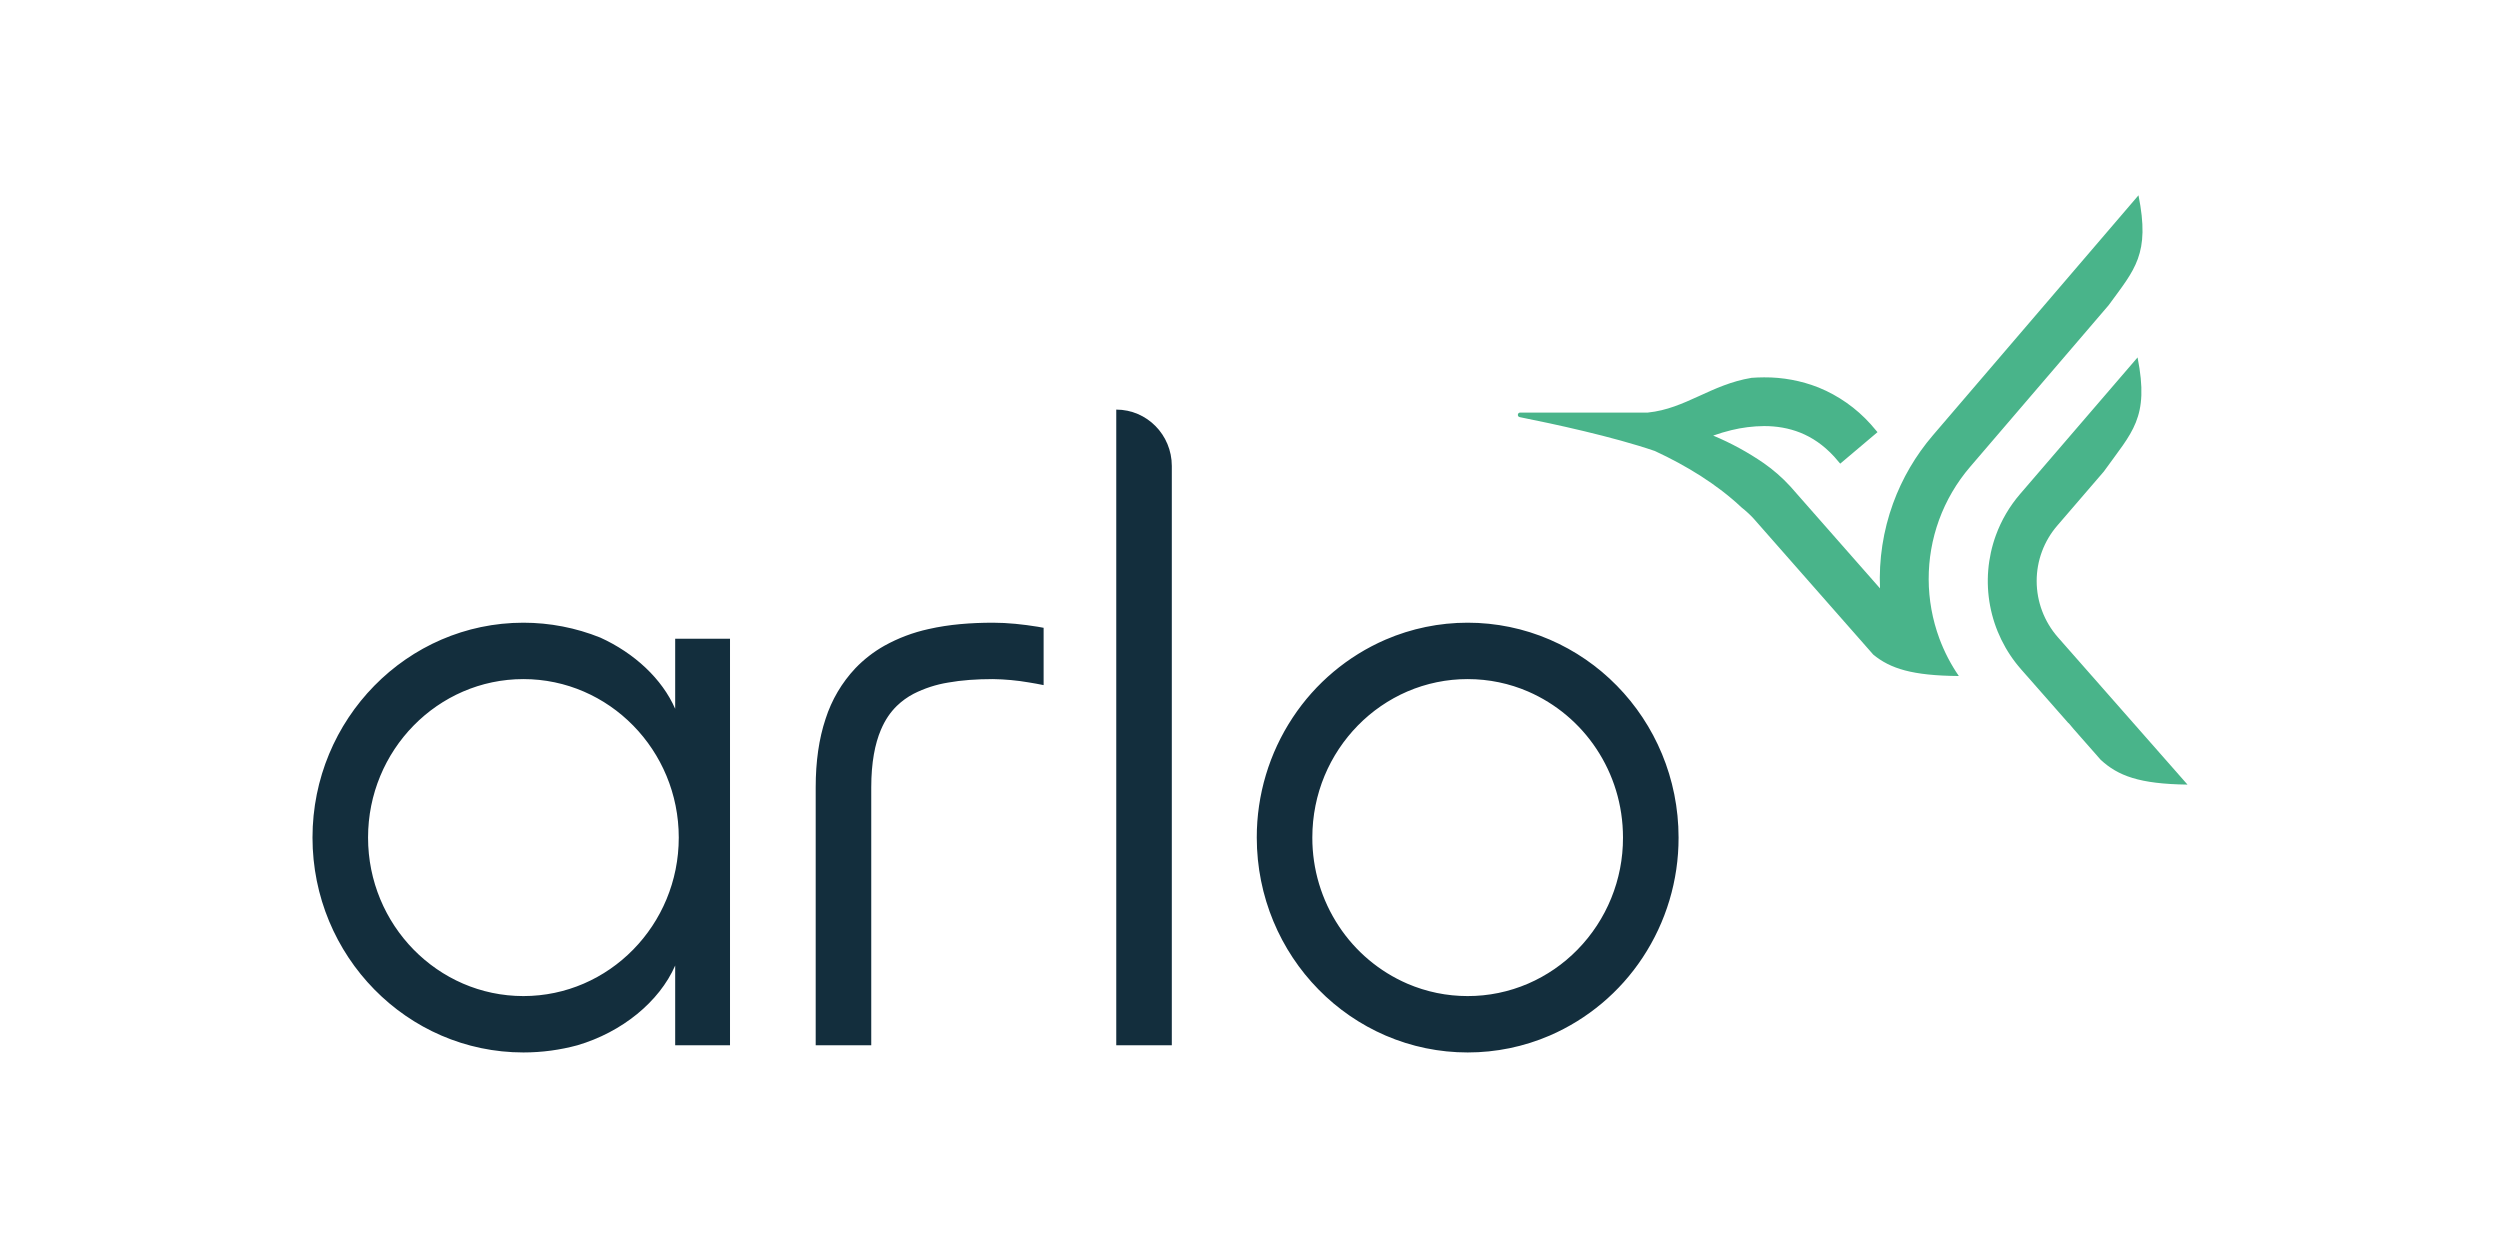
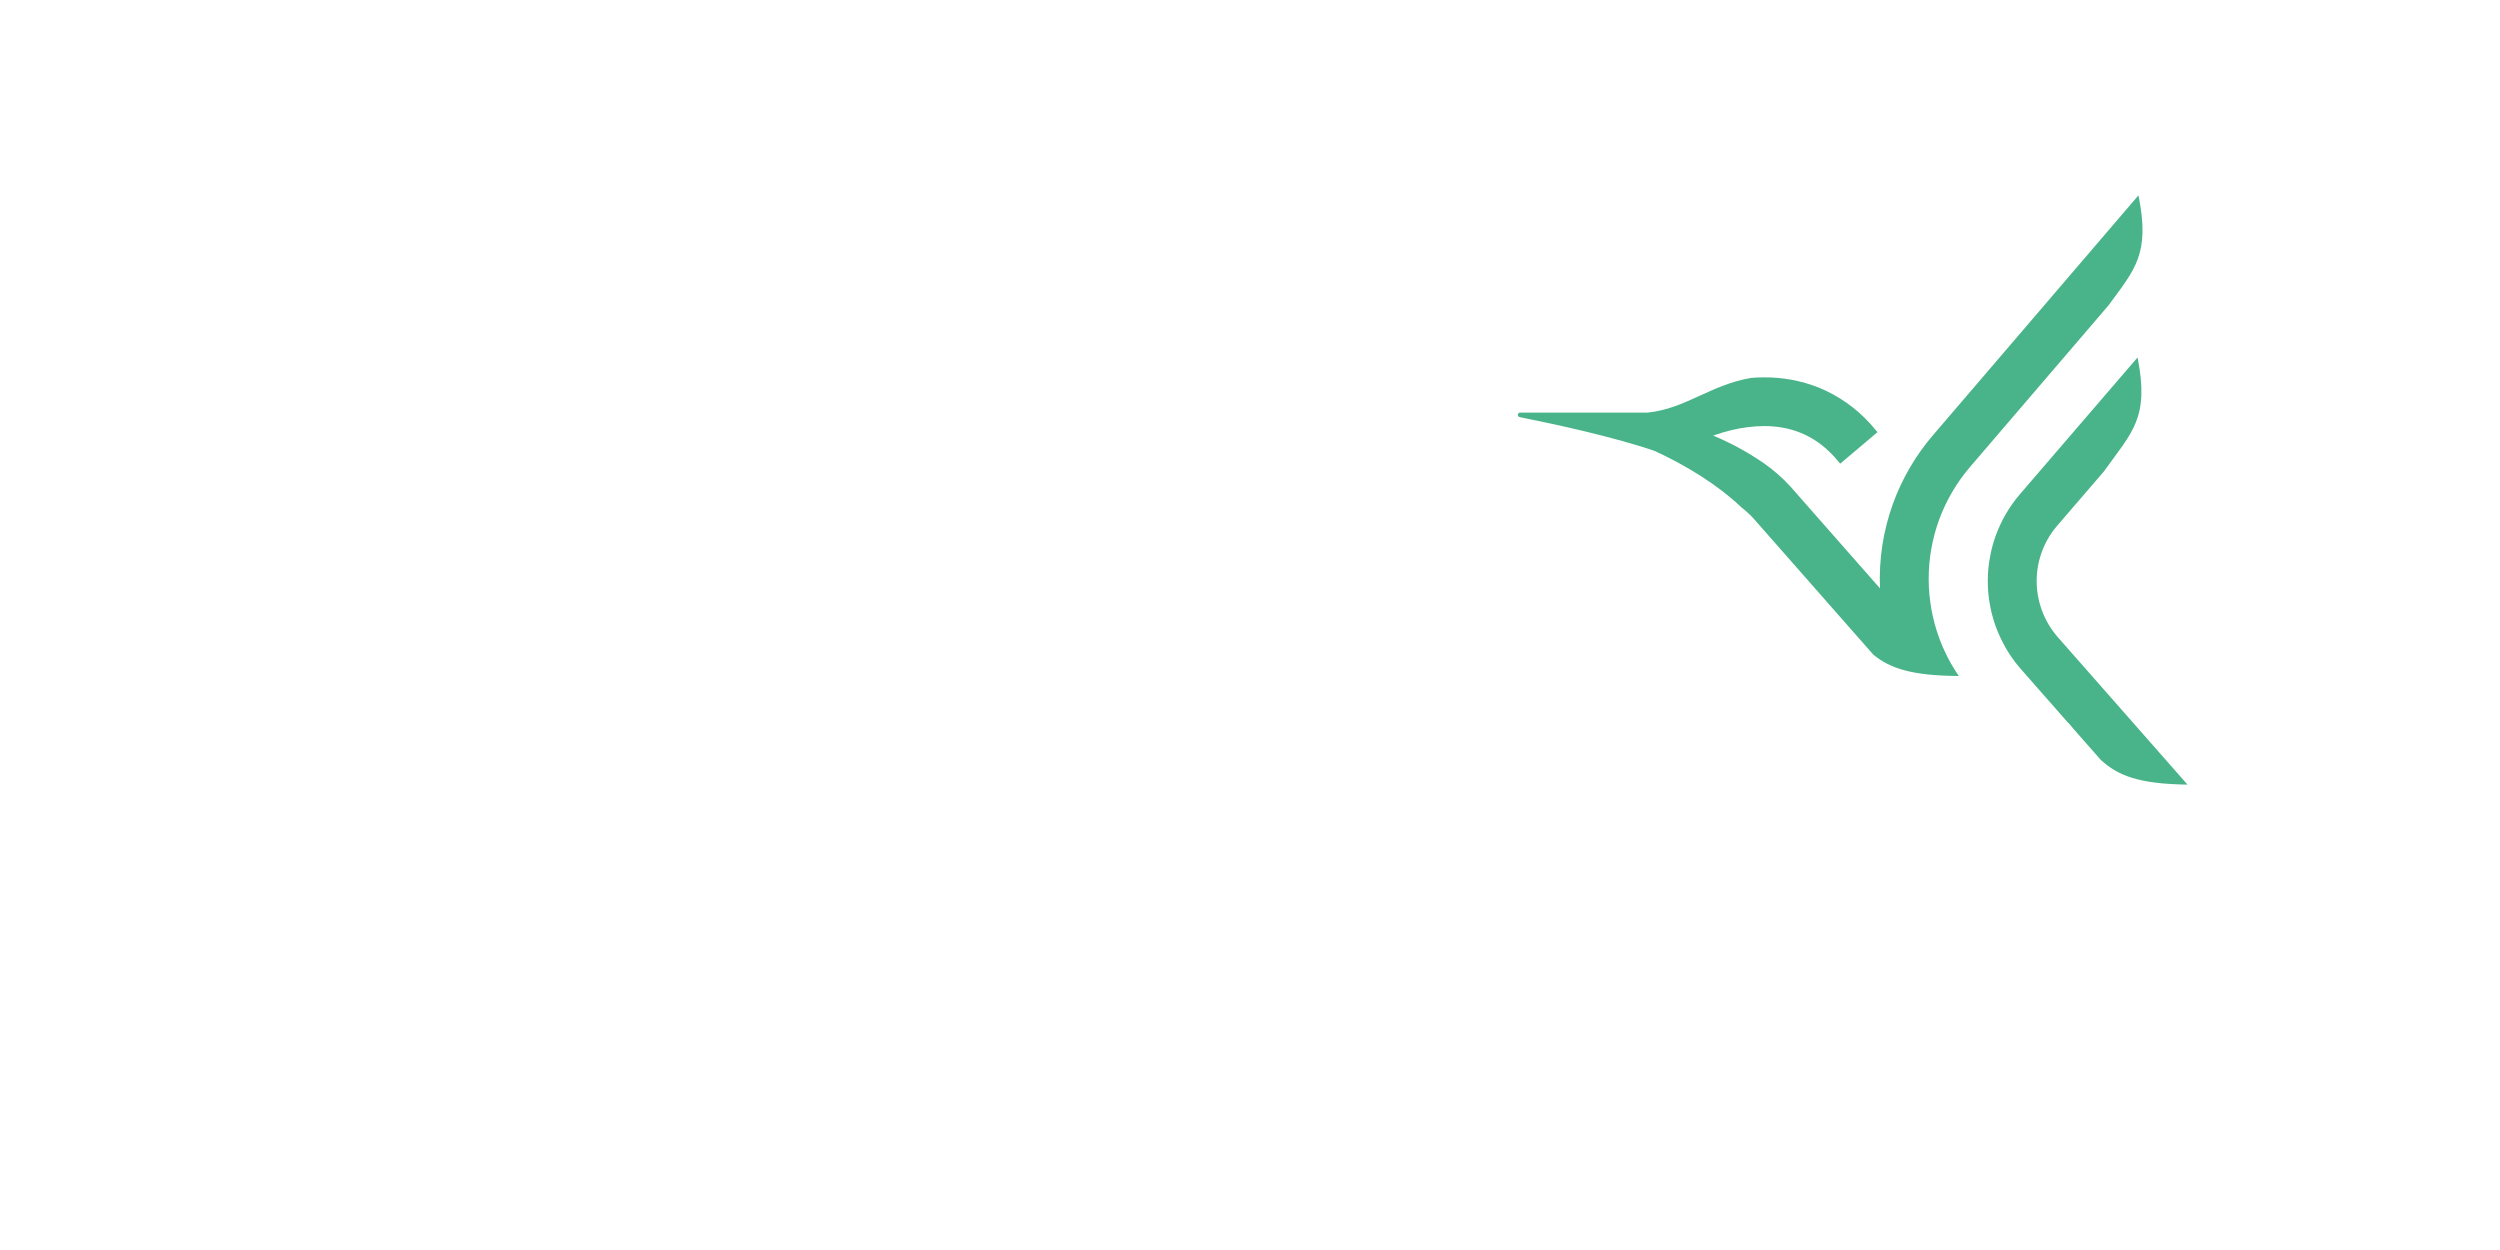
<svg xmlns="http://www.w3.org/2000/svg" width="320" height="160" viewBox="0 0 320 160" fill="none">
-   <path fill-rule="evenodd" clip-rule="evenodd" d="M66.997 127.497C56.032 127.497 47.111 118.398 47.111 107.21C47.111 96.023 56.032 86.924 66.997 86.924C77.958 86.924 86.882 96.023 86.882 107.21C86.882 118.398 77.958 127.497 66.997 127.497ZM86.423 90.726C84.75 86.9 81.215 83.601 76.833 81.609C73.705 80.352 70.365 79.707 66.993 79.706C52.117 79.706 40 92.046 40 107.21C40 122.378 52.11 134.714 66.997 134.714C69.39 134.714 71.707 134.392 73.919 133.792C79.624 132.109 84.39 128.231 86.423 123.589V133.796H93.441V81.76H86.423V90.726ZM142.881 52.429C146.807 52.429 149.992 55.658 149.992 59.646V133.796H142.881V52.429ZM132.829 80.221L133.583 80.358V87.695C132.966 87.568 132.338 87.452 131.707 87.352C130.182 87.089 128.637 86.946 127.089 86.924C125.011 86.924 123.071 87.061 121.357 87.369C119.817 87.618 118.325 88.104 116.934 88.809C116.152 89.219 115.432 89.738 114.798 90.352C113.975 91.158 113.293 92.135 112.741 93.448C112.003 95.197 111.52 97.58 111.52 100.785V133.796H104.409V100.785C104.409 97.47 104.824 94.556 105.678 92.001C106.451 89.588 107.754 87.377 109.49 85.532C110.575 84.402 111.819 83.436 113.183 82.665C114.961 81.675 116.875 80.952 118.864 80.519C121.507 79.916 124.271 79.71 127.093 79.706C129.006 79.706 130.953 79.919 132.829 80.221ZM201.914 121.562C200.11 123.406 197.963 124.882 195.595 125.906C193.153 126.959 190.52 127.501 187.861 127.497C185.202 127.5 182.571 126.959 180.129 125.906C176.56 124.357 173.519 121.803 171.376 118.556C169.15 115.192 167.968 111.244 167.978 107.21C167.978 101.591 170.203 96.541 173.807 92.862C175.612 91.016 177.76 89.54 180.129 88.514C182.571 87.462 185.202 86.92 187.861 86.924C190.614 86.924 193.219 87.489 195.595 88.514C199.164 90.064 202.205 92.618 204.349 95.865C206.495 99.105 207.743 102.997 207.743 107.214C207.76 112.577 205.666 117.731 201.914 121.562ZM198.376 81.873C195.056 80.441 191.477 79.704 187.861 79.706C184.245 79.704 180.668 80.441 177.349 81.873C172.508 83.972 168.383 87.434 165.475 91.837C162.459 96.396 160.856 101.744 160.867 107.21C160.867 114.788 163.888 121.686 168.767 126.65C171.218 129.154 174.133 131.157 177.349 132.548C180.668 133.979 184.245 134.716 187.861 134.714C191.477 134.717 195.055 133.98 198.376 132.548C203.216 130.448 207.342 126.987 210.249 122.584C213.265 118.025 214.868 112.677 214.857 107.21C214.857 99.633 211.833 92.735 206.958 87.77C204.507 85.267 201.592 83.264 198.376 81.873Z" fill="#132E3D" />
  <path fill-rule="evenodd" clip-rule="evenodd" d="M252.177 59.756L269.903 39.071C273.27 34.453 275.238 32.543 273.726 25L247.415 55.713C245.204 58.291 243.476 61.246 242.313 64.436C241.048 67.916 240.48 71.611 240.64 75.311L229.154 62.252L229.14 62.238C228.129 61.137 227 60.149 225.774 59.293C223.74 57.891 221.566 56.706 219.287 55.755C220.047 55.484 220.821 55.253 221.604 55.062C222.979 54.725 224.389 54.549 225.804 54.537C227.392 54.537 228.952 54.788 230.447 55.384C231.931 55.984 233.375 56.927 234.777 58.449L235.548 59.348L240.321 55.316L239.464 54.315L239.426 54.273C237.593 52.236 235.323 50.639 232.785 49.604C230.563 48.727 228.193 48.284 225.804 48.301C225.266 48.301 224.738 48.325 224.21 48.362C218.992 49.22 215.769 52.305 210.945 52.806L210.938 52.809H194.584C194.224 52.809 194.172 53.324 194.522 53.392C198.815 54.249 206.454 55.888 211.823 57.729C215.903 59.618 219.822 62.032 222.914 64.95C223.521 65.433 224.046 65.917 224.481 66.397L239.779 83.79C241.956 85.58 244.761 86.485 250.73 86.529C249.71 85.045 248.877 83.441 248.248 81.753C246.43 76.853 246.412 71.467 248.196 66.555C249.104 64.068 250.453 61.764 252.177 59.756ZM280 100.429C273.808 100.35 271.11 99.297 268.891 97.257L265.456 93.352C265.23 93.078 265 92.804 264.753 92.516L264.791 92.598L258.705 85.679C256.674 83.372 255.302 80.561 254.733 77.541C254.164 74.521 254.42 71.403 255.472 68.516C256.18 66.578 257.234 64.784 258.582 63.222L273.609 45.75C275.145 53.533 272.923 55.271 269.289 60.356L263.334 67.275C261.628 69.248 260.691 71.77 260.694 74.379C260.697 77.027 261.664 79.583 263.412 81.572L280 100.429Z" fill="#49B48A" />
</svg>